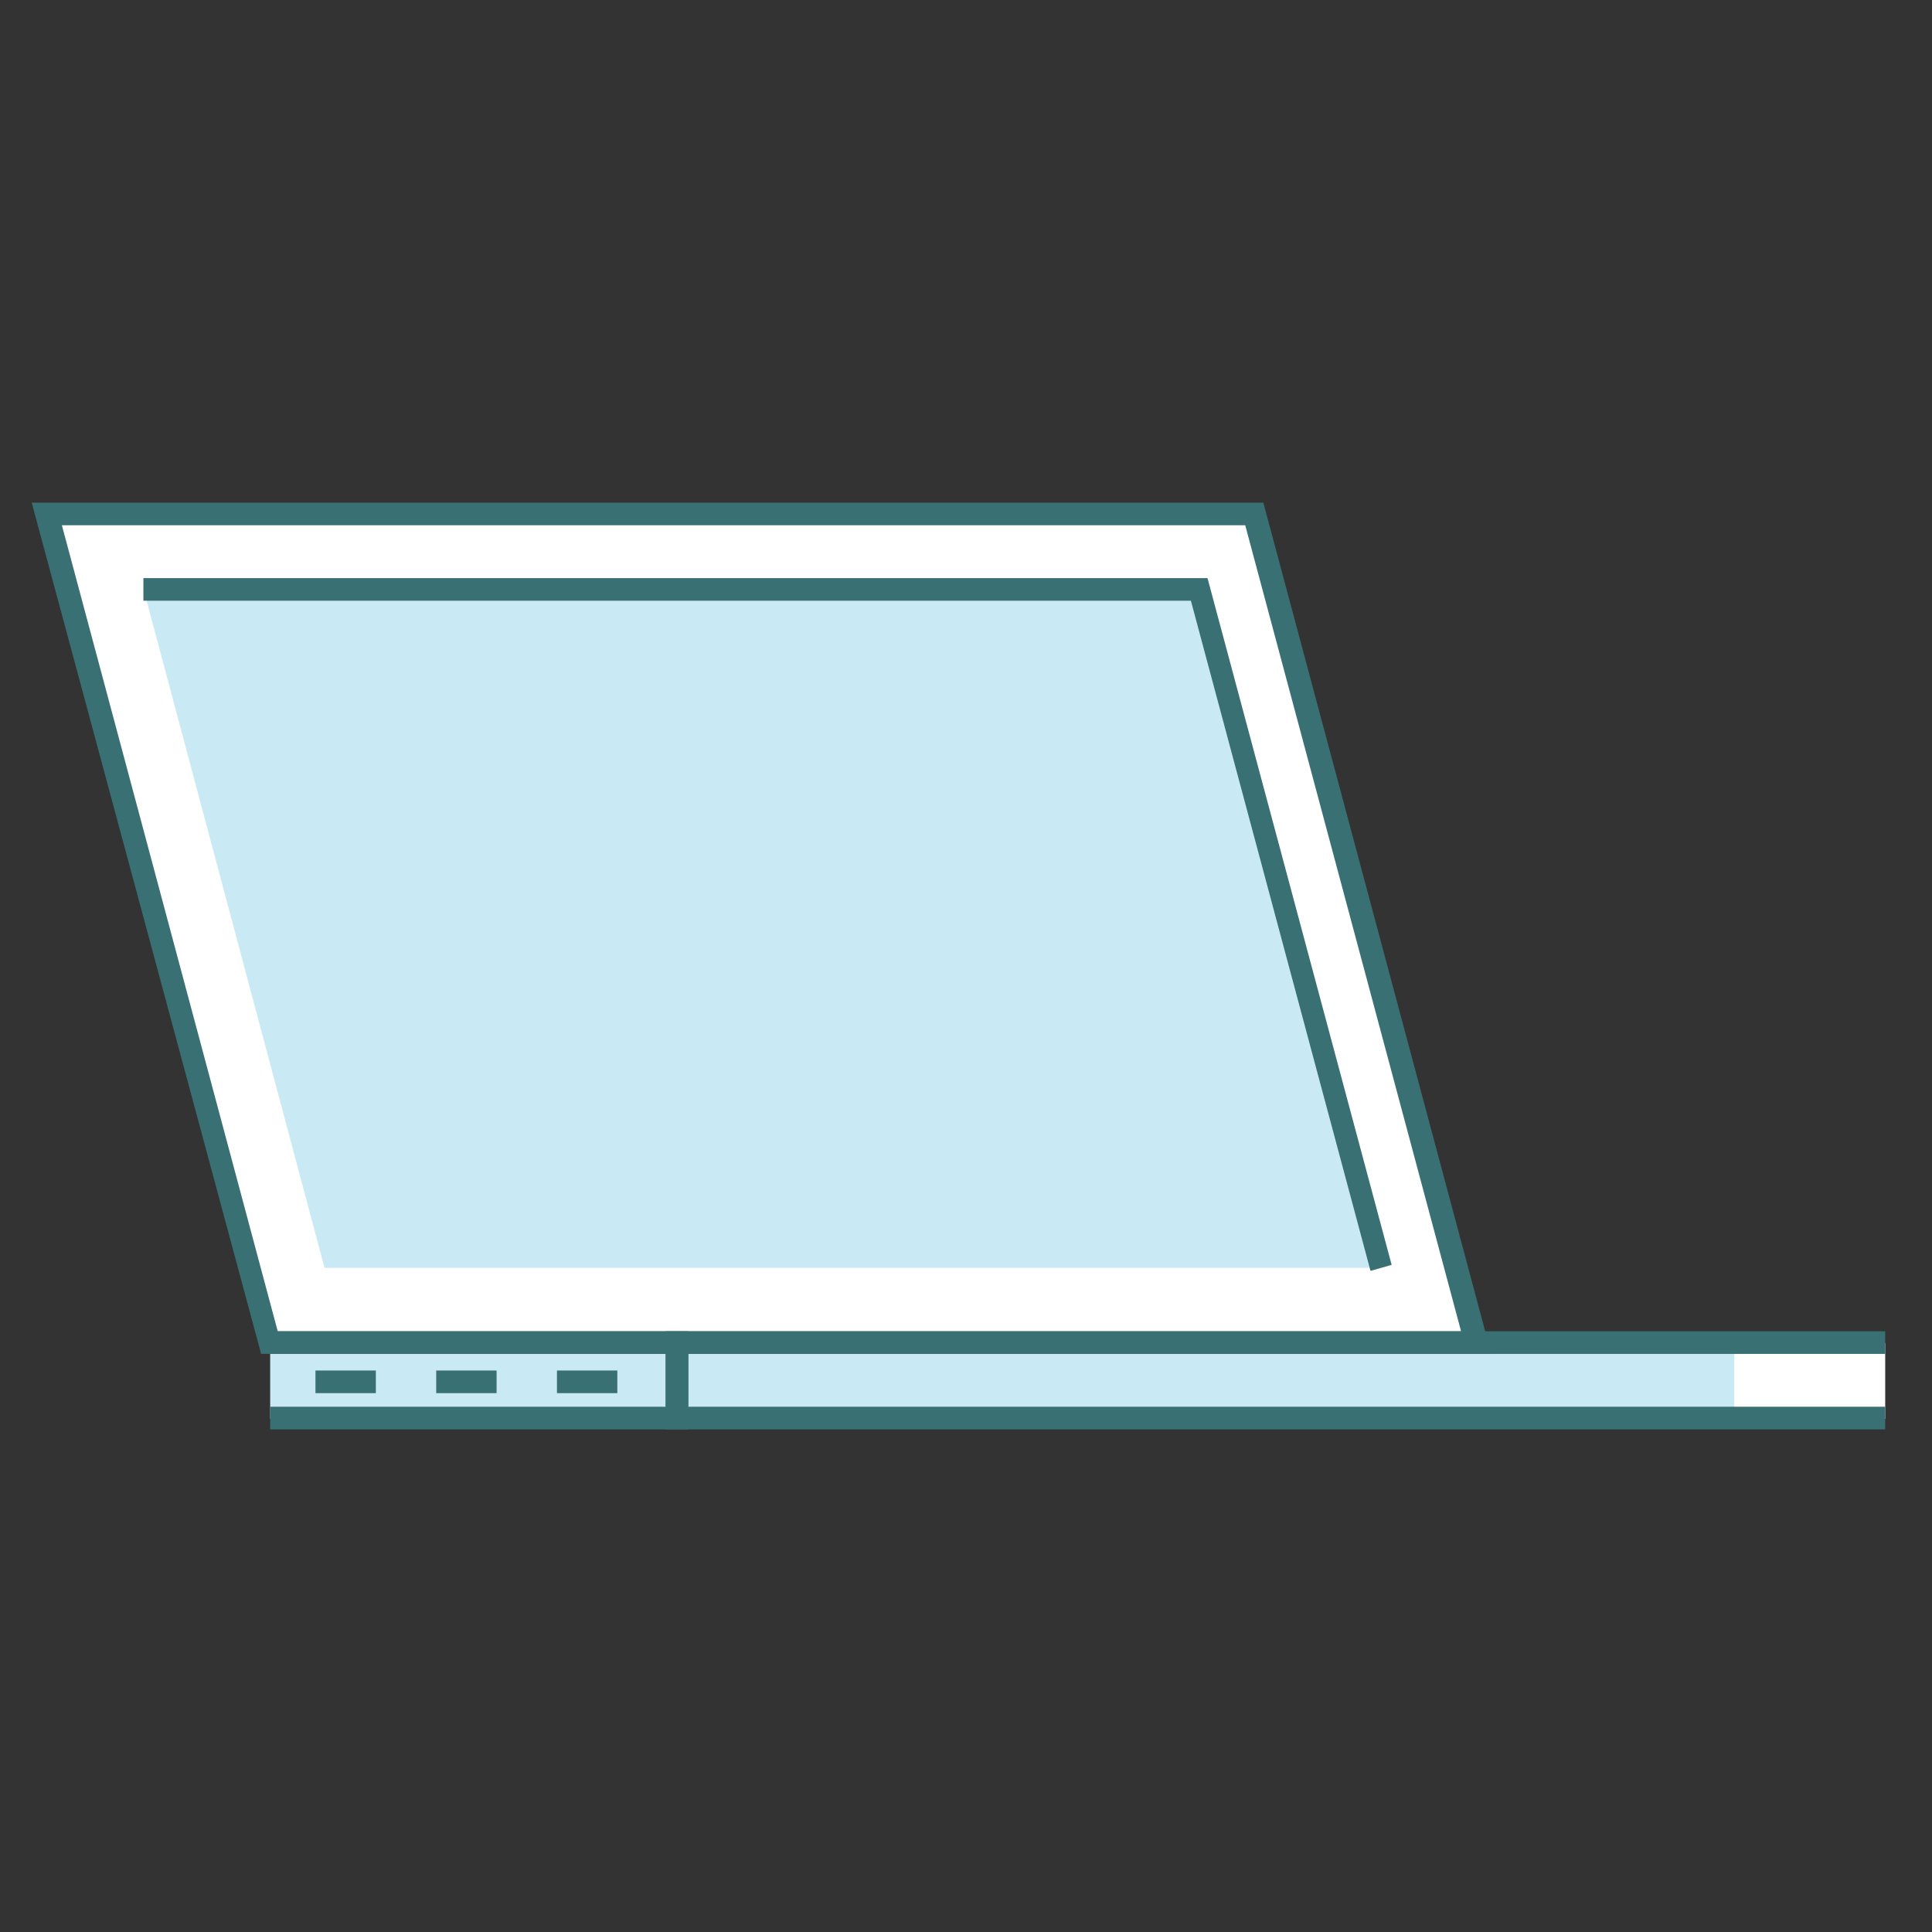
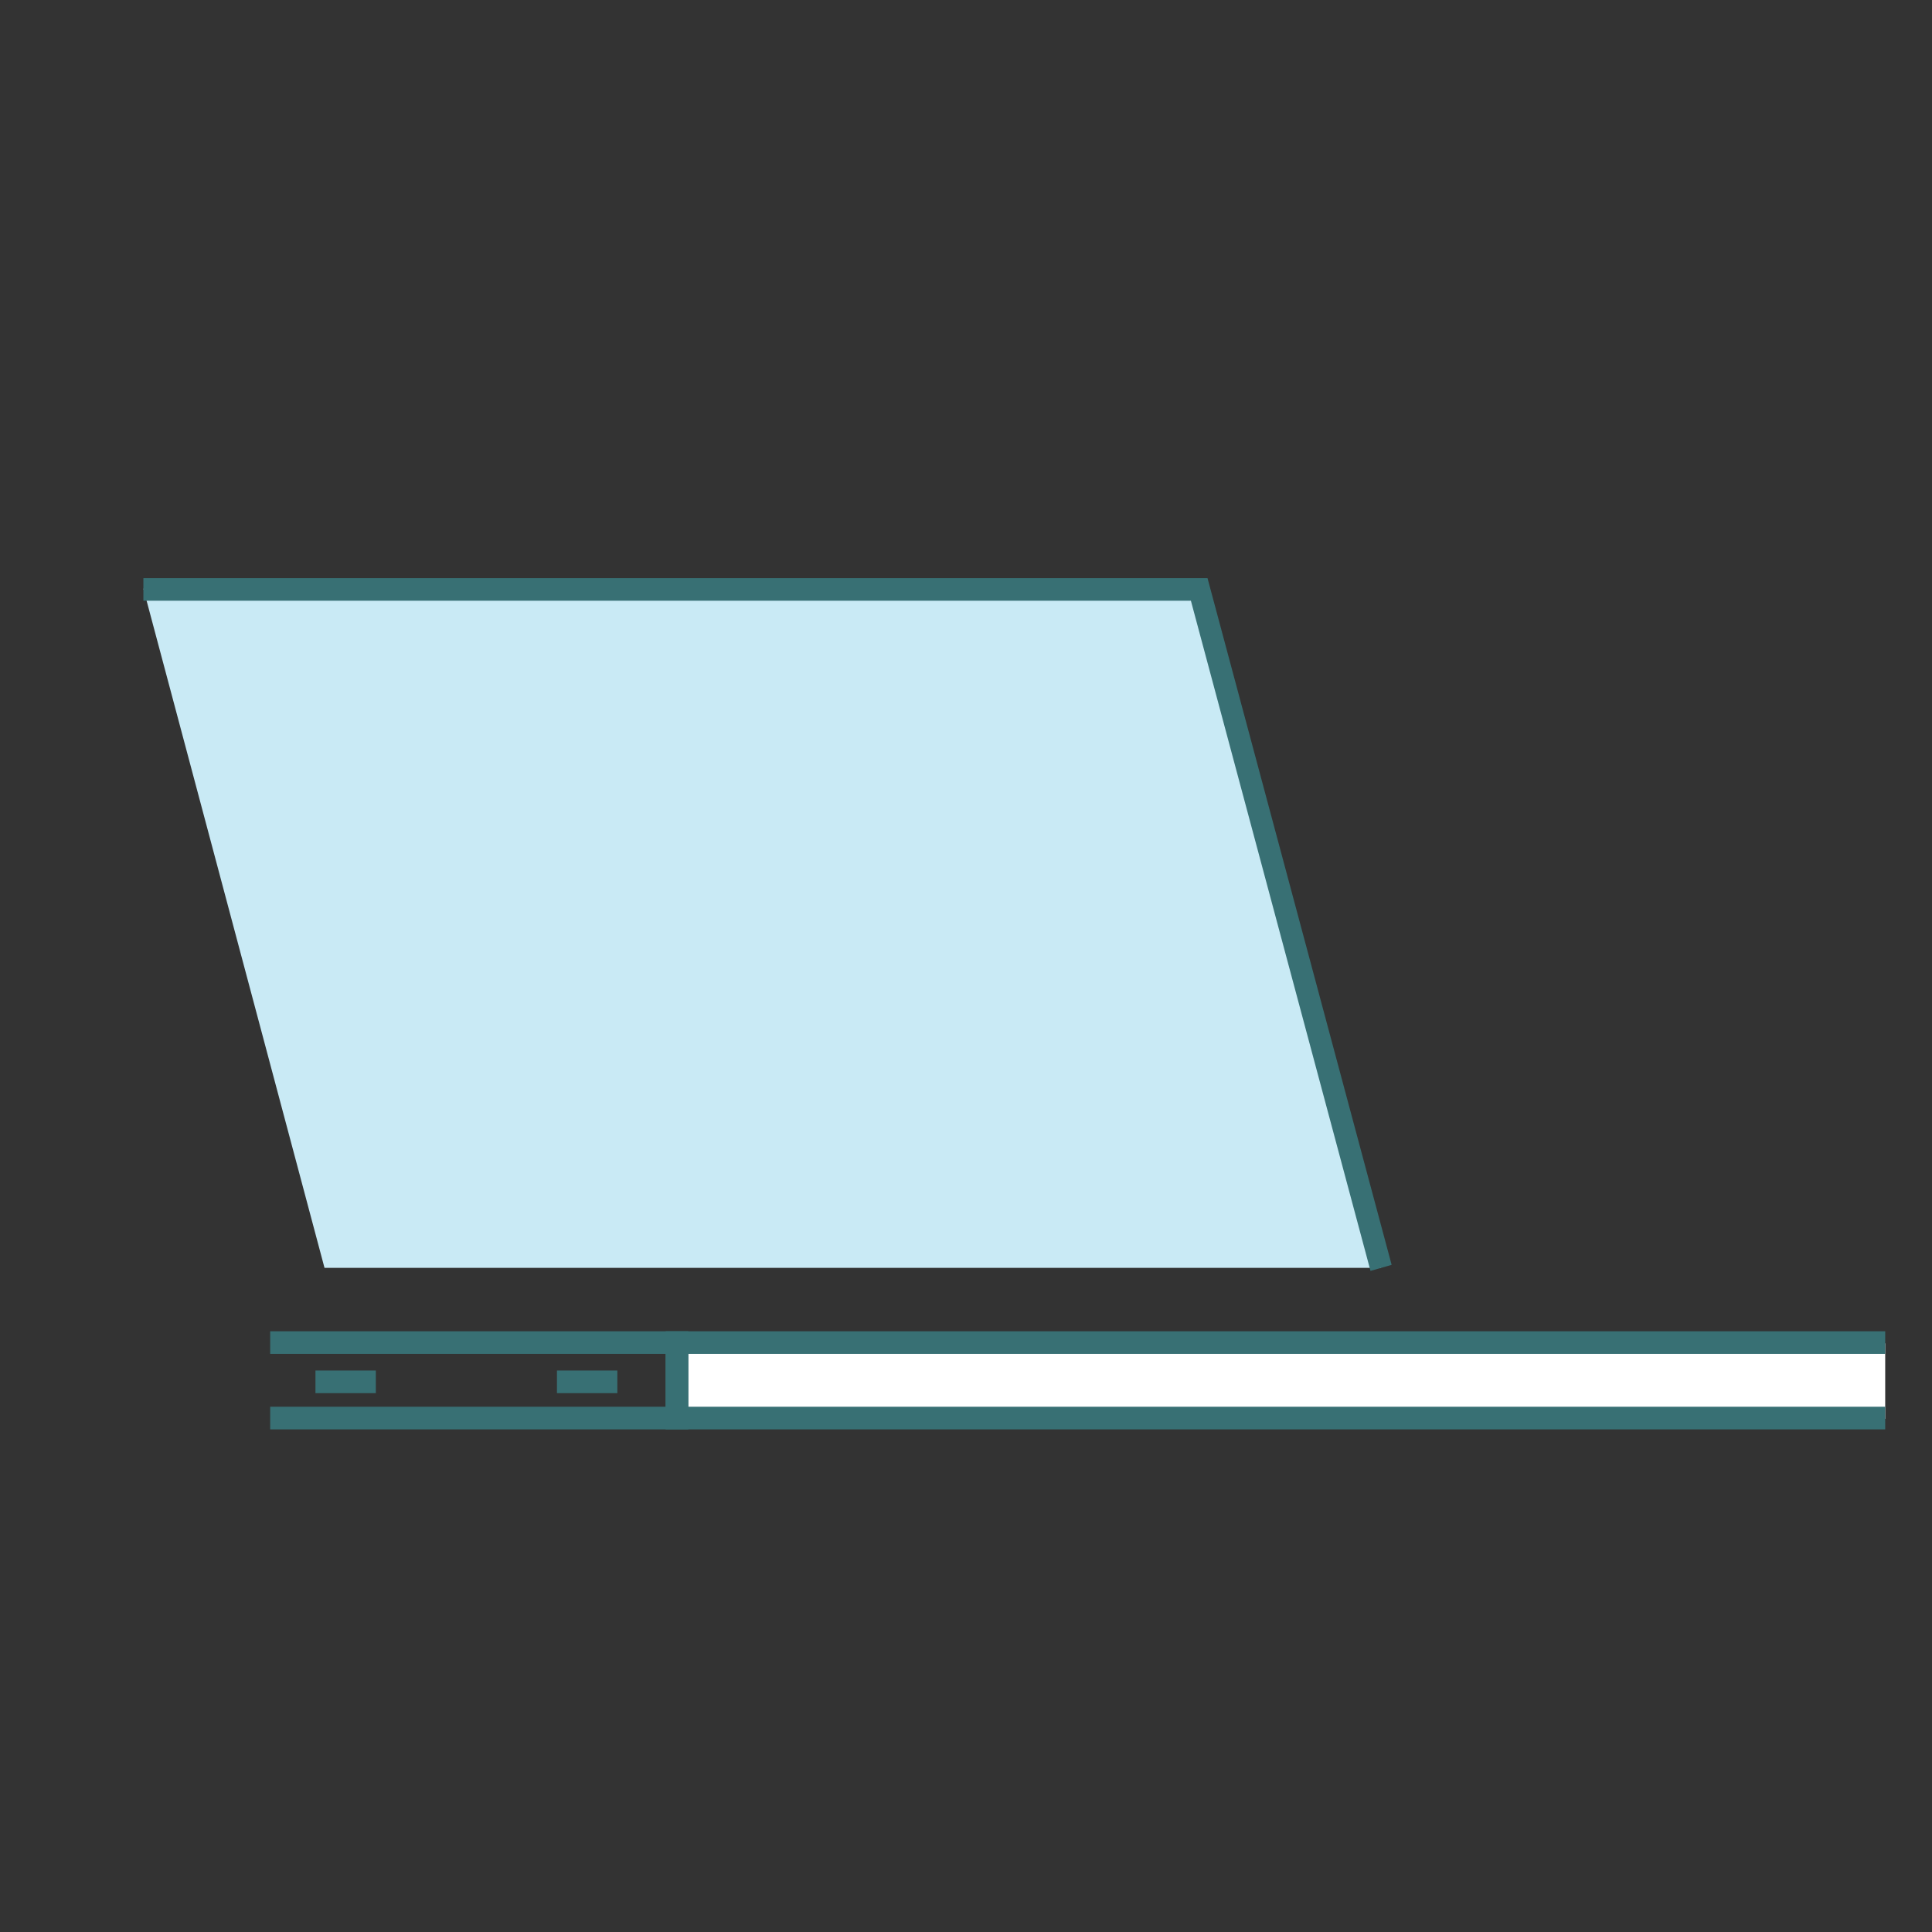
<svg xmlns="http://www.w3.org/2000/svg" enable-background="new 0 0 128 128" id="Слой_1" version="1.1" viewBox="0 0 128 128" xml:space="preserve">
  <rect x="0" y="0" width="128" height="128" fill="#333333" stroke="none" />
  <g>
    <g>
      <rect fill="#FFFFFF" height="5" width="80" x="44.9" y="89" />
    </g>
    <g>
-       <polyline fill="#C9EAF5" points="44.9,89 114.9,89 114.9,94 44.9,94   " />
-     </g>
+       </g>
    <g>
-       <rect fill="#C9EAF5" height="5" width="27" x="17.9" y="89" />
-     </g>
+       </g>
    <g>
      <g>
-         <polygon fill="#FFFFFF" points="97.9,89 17.9,89 3.1,34 83.1,34    " />
-       </g>
+         </g>
      <g>
        <polygon fill="#C9EAF5" points="91.5,84 21.5,84 9.5,39 79.5,39    " />
      </g>
      <g>
-         <path d="M98.8,89.7H17.3L2.1,33.3h81.6L98.8,89.7z M18.4,88.2h78.4L82.5,34.8H4.1L18.4,88.2z" fill="#387074" />
-       </g>
+         </g>
      <g>
        <polygon fill="#387074" points="90.8,84.2 78.9,39.8 9.5,39.8 9.5,38.3 80,38.3 92.2,83.8    " />
      </g>
    </g>
    <g>
      <polygon fill="#387074" points="45.6,94.7 17.9,94.7 17.9,93.2 44.1,93.2 44.1,89.7 17.9,89.7 17.9,88.2 45.6,88.2   " />
    </g>
    <g>
      <rect fill="#387074" height="1.5" width="4" x="20.9" y="90.8" />
    </g>
    <g>
-       <rect fill="#387074" height="1.5" width="4" x="28.9" y="90.8" />
-     </g>
+       </g>
    <g>
      <rect fill="#387074" height="1.5" width="4" x="36.9" y="90.8" />
    </g>
    <g>
      <polygon fill="#387074" points="124.9,94.7 44.1,94.7 44.1,88.2 124.9,88.2 124.9,89.7 45.6,89.7 45.6,93.2 124.9,93.2   " />
    </g>
  </g>
</svg>